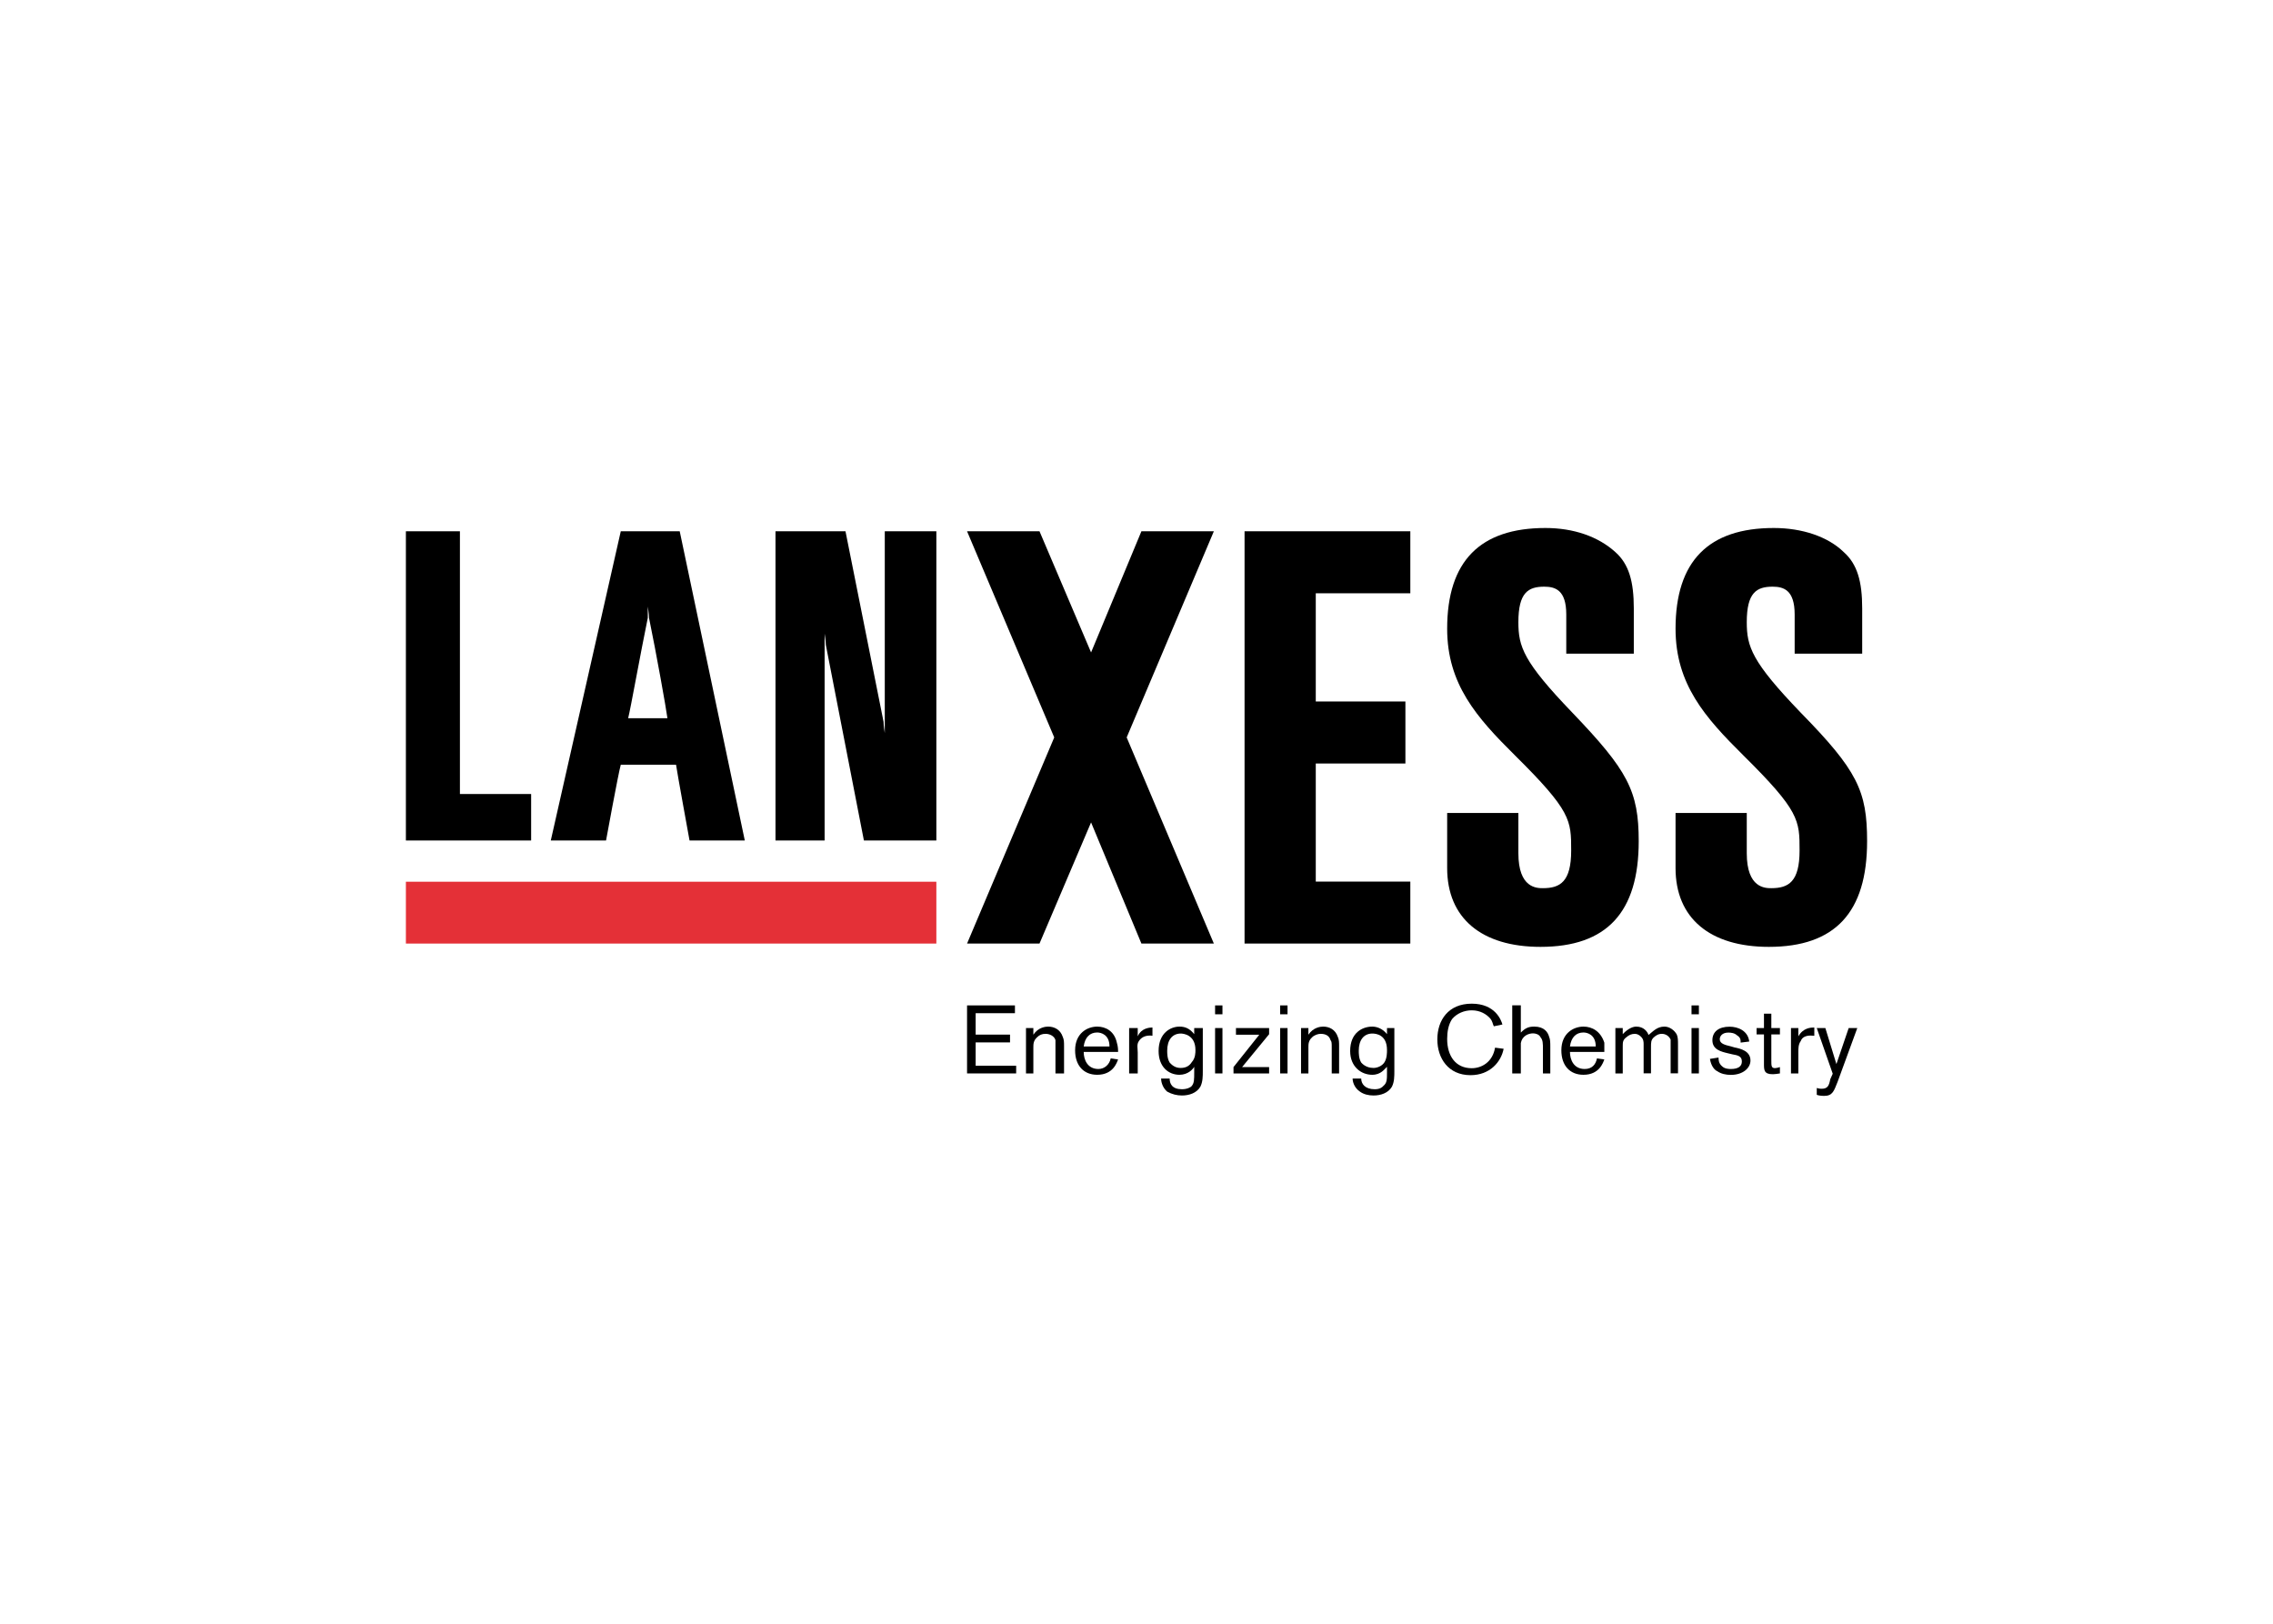
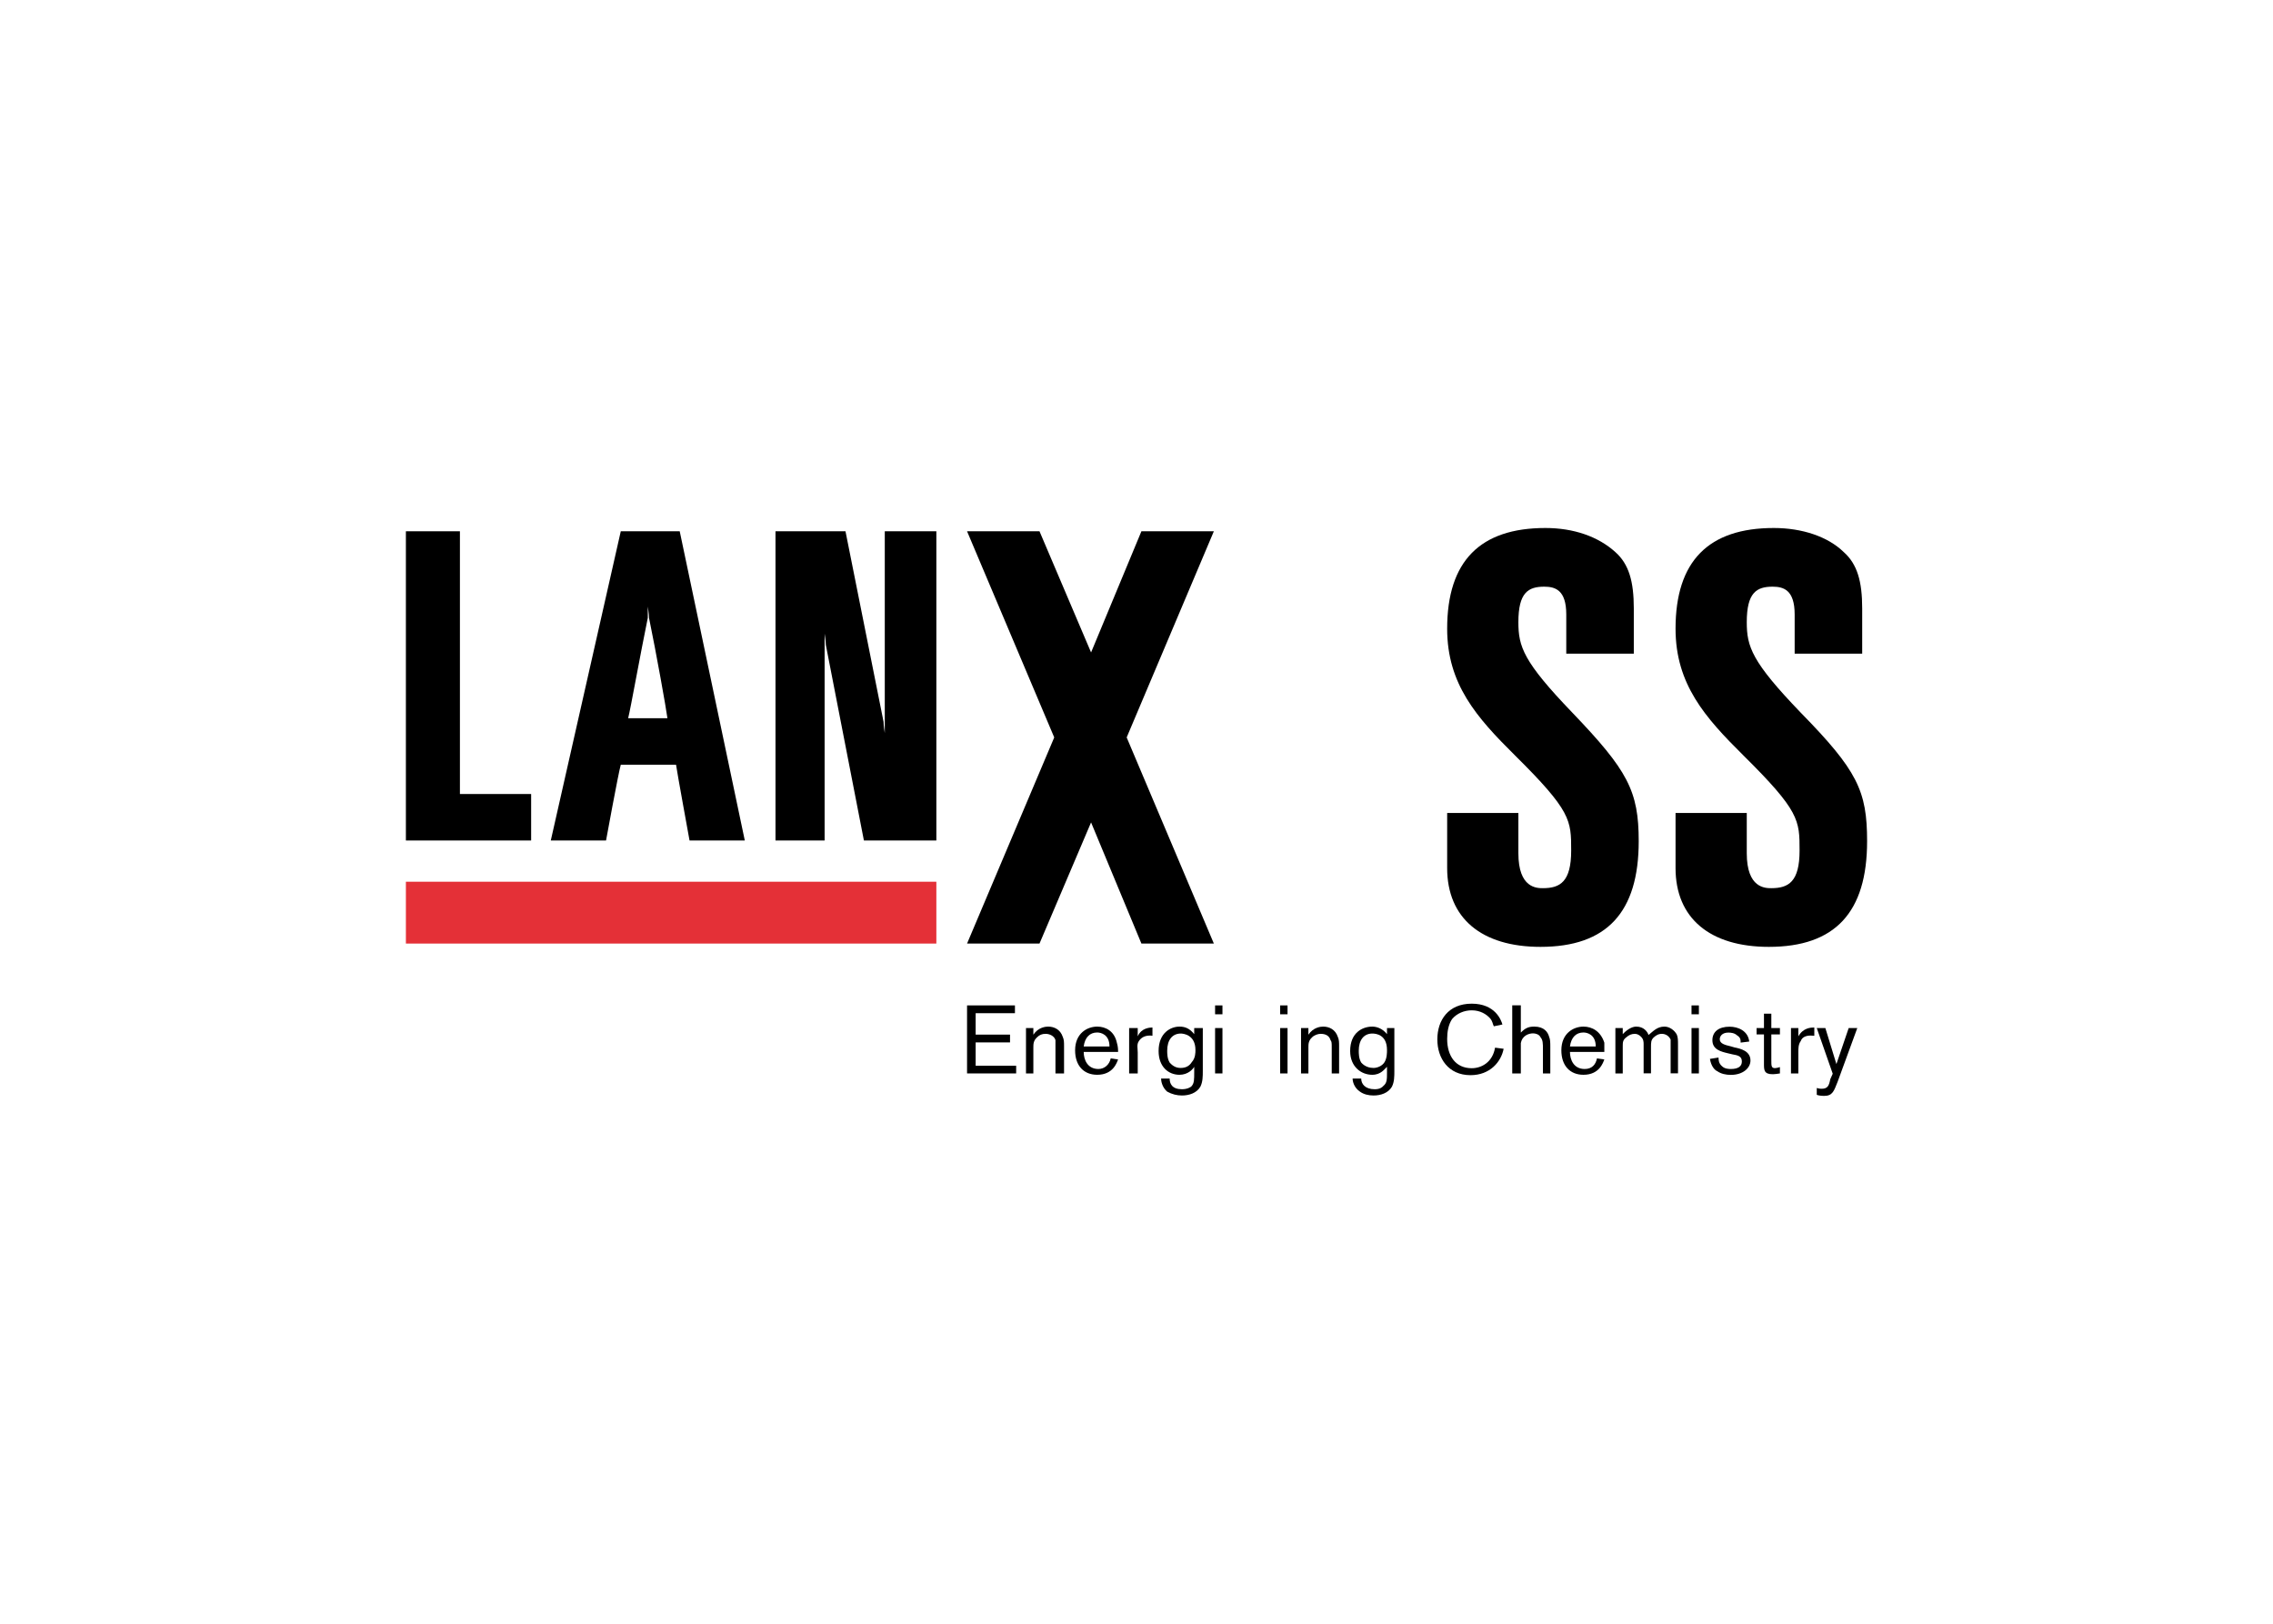
<svg xmlns="http://www.w3.org/2000/svg" clip-rule="evenodd" fill-rule="evenodd" stroke-linejoin="round" stroke-miterlimit="2" viewBox="0 0 560 400">
  <g transform="matrix(.508 0 0 .506 94.561 223.935)">
    <g fill-rule="nonzero">
      <path d="m10.707-13.293h257.262v30.103h-257.262z" fill="#e43037" />
      <path d="m128.023-147.254s.596 3.74.596 5.503c3.573 17.407 8.337 44.252 8.932 48.868h-19.056c1.191-4.628 5.955-31.467 9.528-48.868zm15.483-36.654h-28.584l-33.945 150.54h26.799s5.955-32.717 7.146-36.892h26.798c.595 4.175 6.551 36.892 6.551 36.892h26.798z" />
      <path d="m242.957-90.4v4.728s-.595-3.728-.595-5.496c-6.551-33.045-18.461-92.74-18.461-92.74h-33.945v150.54h23.821v-100.737s.596 3.734.596 5.521c6.55 33.914 18.46 95.216 18.46 95.216h35.136v-150.54h-25.012z" />
      <path d="m10.707-183.908v150.54h60.742v-22.629h-34.54v-127.911z" />
      <path d="m303.7 64.934v-3.794h-16.675v-10.427h19.057v-3.794h-23.225v33.117h23.82v-3.746h-19.652v-11.356z" />
      <path d="m311.441 57.942v22.094h3.573v-12.613c0-1.644 0-3.335 1.787-4.973 1.191-1.173 2.382-1.691 4.169-1.691 1.786 0 4.168.935 4.764 3.049v16.228h4.168v-13.179c0-1.876 0-3.233-.595-4.549-1.191-3.663-4.169-5.068-7.146-5.068-1.191 0-4.765.327-7.147 3.942v-3.24z" />
    </g>
    <path d="m339.43 66.905c.596-4.455 2.978-6.801 6.551-6.801 1.787 0 5.955.983 5.955 6.801zm13.102 5.818c-.596 2.954-2.978 5.157-5.955 5.157-5.36 0-7.147-4.591-7.147-8.301h16.675c0-.941 0-2.632-.596-4.508-1.191-5.58-5.359-7.831-9.528-7.831-4.764 0-10.719 3.192-10.719 11.541 0 7.462 4.168 11.916 10.719 11.916 7.742 0 9.528-5.955 10.124-7.462z" />
    <path d="m361.464 57.942v22.094h4.169v-10.225c0-2.013-.595-3.936.596-5.58 1.191-1.781 2.977-2.632 5.359-2.632.596 0 .596.053 1.191.095v-4.031c-1.191.047-5.359.136-7.146 4.317v-4.038z" fill-rule="nonzero" />
    <path d="m386.476 60.616c1.191 0 7.146.518 7.146 8.022 0 1.316 0 3.942-1.786 5.913-1.191 1.924-2.978 2.817-5.36 2.817-1.787 0-3.573-.566-5.36-2.626-1.191-1.971-1.191-4.502-1.191-5.771 0-5.115 2.382-8.307 6.551-8.355zm6.551-2.674v2.96c-2.382-3.007-4.764-3.662-7.146-3.662-4.169 0-10.124 2.953-10.124 11.868 0 7.694 4.764 11.589 10.124 11.589 4.168 0 6.55-2.769 7.146-3.895v2.579c0 3.662 0 5.3-1.191 6.759-.596.75-2.382 1.59-4.764 1.59-4.765 0-5.956-2.668-5.956-5.205h-4.168c0 1.316.595 4.365 2.977 6.378 2.382 1.316 4.764 1.876 7.147 1.876 3.573 0 7.146-1.215 8.932-4.264 1.191-2.352 1.191-5.115 1.191-7.694v-20.879z" />
    <path d="m406.723 57.942h-3.573v22.094h3.573zm0-11.023h-3.573v4.324h3.573z" />
-     <path d="m413.274 57.942v3.24h11.315l-12.506 15.763v3.091h17.27v-3.091h-13.101l13.101-16.001v-3.002z" fill-rule="nonzero" />
    <path d="m438.286 57.942h-3.573v22.094h3.573zm0-11.023h-3.573v4.324h3.573z" />
    <path d="m444.836 57.942v22.094h3.573v-12.613c0-1.644 0-3.335 1.787-4.973 1.191-1.173 2.978-1.691 4.169-1.691 2.382 0 4.168.935 4.764 3.049.595.751.595 1.406.595 3.663v12.565h3.573v-13.179c0-1.876 0-3.233-.595-4.549-1.191-3.663-4.169-5.068-7.146-5.068-1.191 0-4.764.327-7.147 3.942v-3.24z" fill-rule="nonzero" />
    <path d="m479.376 60.616c1.787 0 7.146.518 7.146 8.022 0 1.316 0 3.942-1.191 5.913-1.191 1.924-3.573 2.817-5.359 2.817-1.787 0-4.169-.566-5.955-2.626-1.191-1.971-1.191-4.502-1.191-5.771 0-5.115 2.382-8.307 6.55-8.355zm7.146-2.674v2.96c-2.382-3.007-5.359-3.662-7.146-3.662-4.764 0-10.719 2.953-10.719 11.868 0 7.694 5.36 11.589 10.719 11.589 4.169 0 5.955-2.769 7.146-3.895v2.579c0 3.662 0 5.3-1.786 6.759-.596.75-1.787 1.59-4.169 1.59-4.764 0-6.55-2.668-6.55-5.205h-4.169c0 1.316.595 4.365 3.573 6.378 1.787 1.316 4.169 1.876 6.551 1.876 3.573 0 7.146-1.215 8.932-4.264 1.191-2.352 1.191-5.115 1.191-7.694v-20.879z" />
-     <path d="m417.443-183.908v200.718h80.394v-30.174h-45.854v-57.497h43.472v-30.175h-43.472v-52.697h45.854v-30.175z" fill-rule="nonzero" />
    <path d="m515.703-136.475c0 26.983 14.292 43.181 32.753 61.54 27.393 27.209 27.393 31.664 27.393 46.456 0 15.21-5.359 18.324-13.696 18.324-2.978 0-11.911 0-11.911-16.996v-19.622h-34.539v26.84c0 24.374 16.674 38.351 45.259 38.351 32.157 0 47.641-16.835 47.641-51.452 0-24.518-5.36-34.457-32.158-62.541-23.821-24.857-26.203-32.182-26.203-44.104 0-14.376 4.764-17.258 12.506-17.258 5.36 0 10.719 1.602 10.719 13.512v19.098h32.754v-22.039c0-13.114-2.382-21.564-8.933-27.4-8.337-7.593-20.248-11.738-33.944-11.738-31.563 0-47.641 16.032-47.641 49.029" fill-rule="nonzero" />
    <path d="m626.468-136.475c0 26.983 14.292 43.181 32.753 61.54 27.394 27.209 27.394 31.664 27.394 46.456 0 15.21-5.36 18.324-13.697 18.324-2.977 0-11.91 0-11.91-16.996v-19.622h-34.54v26.84c0 24.374 16.674 38.351 45.259 38.351 32.158 0 47.641-16.835 47.641-51.452 0-24.518-4.764-34.457-32.158-62.541-23.82-24.857-26.202-32.182-26.202-44.104 0-14.376 4.764-17.258 12.506-17.258 5.359 0 10.719 1.602 10.719 13.512v19.098h32.753v-22.039c0-13.114-2.382-21.564-8.933-27.4-7.741-7.593-20.247-11.738-33.944-11.738-31.562 0-47.641 16.032-47.641 49.029" fill-rule="nonzero" />
    <path d="m402.555-183.908h-35.135l-24.416 58.986-25.012-58.986h-35.135l42.281 100.362-42.281 100.356h35.135l25.012-58.985 24.416 58.985h35.135l-42.282-100.356z" fill-rule="nonzero" />
    <path d="m547.265 80.036h4.168v-14.775c.596-3.424 3.573-4.734 5.955-4.734 1.192 0 2.978.512 3.574 1.87 1.191 1.364 1.191 3.049 1.191 5.967v11.672h3.573v-12.851c0-2.204 0-3.663-.596-5.068-.595-2.156-2.382-4.877-7.146-4.877-2.382 0-4.169.423-6.551 2.912v-13.28h-4.168z" fill-rule="nonzero" />
    <path d="m575.254 66.905c.595-4.455 2.977-6.801 6.551-6.801 1.786 0 5.955.983 5.955 6.801zm13.101 5.818c-.595 2.954-2.382 5.157-5.955 5.157-5.36 0-7.146-4.591-7.146-8.301h16.674v-4.508c-1.786-5.58-5.955-7.831-10.123-7.831-4.765 0-10.72 3.192-10.72 11.541 0 7.462 4.169 11.916 10.72 11.916 7.741 0 9.528-5.955 10.123-7.462z" />
    <path d="m597.288 57.942v22.094h3.573v-13.131c0-1.971 0-3.192 1.787-4.508 1.191-1.03 2.382-1.638 4.168-1.638 1.191 0 2.382.798 2.978 1.501 1.191 1.125 1.191 2.674 1.191 3.519v14.215h3.573v-12.386c0-2.674 0-3.71 1.191-4.973 1.191-1.125 2.382-1.876 4.168-1.876.596 0 2.978.232 4.169 2.763v16.472h3.573v-13.839c0-2.204 0-3.705-.595-5.068-1.191-2.162-3.573-3.847-5.956-3.847-3.573 0-5.359 2.161-7.741 4.079-.596-1.733-2.382-4.079-5.955-4.079-1.191 0-3.573.512-6.551 3.662v-2.96z" />
    <path d="m637.783 57.942h-3.573v22.094h3.573zm0-11.023h-3.573v4.324h3.573z" />
    <path d="m653.862 70.704c2.977.518 4.764.983 4.764 3.52 0 2.388-1.787 3.656-5.36 3.656-1.191 0-2.977-.137-4.168-1.268-1.787-1.453-1.787-3.323-1.787-4.312l-4.169.655c.596 3.704 2.383 5.491 3.574 6.003 1.786 1.269 4.168 1.787 6.55 1.787 5.955 0 9.528-3.377 9.528-6.992 0-4.645-4.764-5.77-7.741-6.378l-1.787-.518c-2.977-.702-5.359-1.358-5.359-3.472 0-1.5 1.191-3.233 4.168-3.233 1.191 0 2.978.184 4.169 1.316 1.786 1.119 1.786 2.197 1.786 3.561l4.169-.518c-.596-5.205-5.36-7.224-9.528-7.224-5.36 0-8.338 2.531-8.338 6.569 0 4.597 4.169 5.58 7.742 6.425z" fill-rule="nonzero" />
    <path d="m672.918 50.957h-3.573v6.985h-3.573v3.097h3.573v14.352c0 2.912 0 5.026 4.169 5.026 1.191 0 2.977-.28 3.573-.381v-3.091c-.596.233-1.787.512-2.382.512-1.787 0-1.787-1.125-1.787-3.751v-12.667h4.169v-3.097h-4.169z" fill-rule="nonzero" />
    <path d="m682.446 57.942v22.094h3.573v-10.225c0-2.013 0-3.936 1.191-5.58.596-1.781 2.383-2.632 4.765-2.632.595 0 1.191.053 1.786.095v-4.031c-1.786.047-5.36.136-7.742 4.317v-4.038z" fill-rule="nonzero" />
    <path d="m710.436 57.942-5.956 17.544-5.359-17.544h-4.169l7.742 22.243-1.191 2.668c-.596 3.049-1.191 4.645-4.169 4.645-1.191 0-1.786-.232-2.382-.375v3.329c.596.238 1.787.518 3.573.518 4.169 0 4.764-2.442 6.551-6.896l9.528-26.132z" fill-rule="nonzero" />
    <path d="m538.928 67.494c-1.191 7.081-6.551 10.005-11.315 10.005-7.742 0-11.91-5.884-11.91-14.257 0-3.448.595-6.991 2.382-9.671 2.382-2.822 5.955-4.258 9.528-4.258 4.168 0 7.146 1.918 8.932 3.925 1.192 1.405 1.192 2.632 1.787 3.853l4.169-.882c-.596-2.203-3.573-10.135-14.888-10.135s-16.675 8.021-16.675 17.401c0 9.2 5.36 17.407 16.079 17.407 9.528 0 14.888-6.569 16.079-12.852z" fill-rule="nonzero" />
  </g>
</svg>